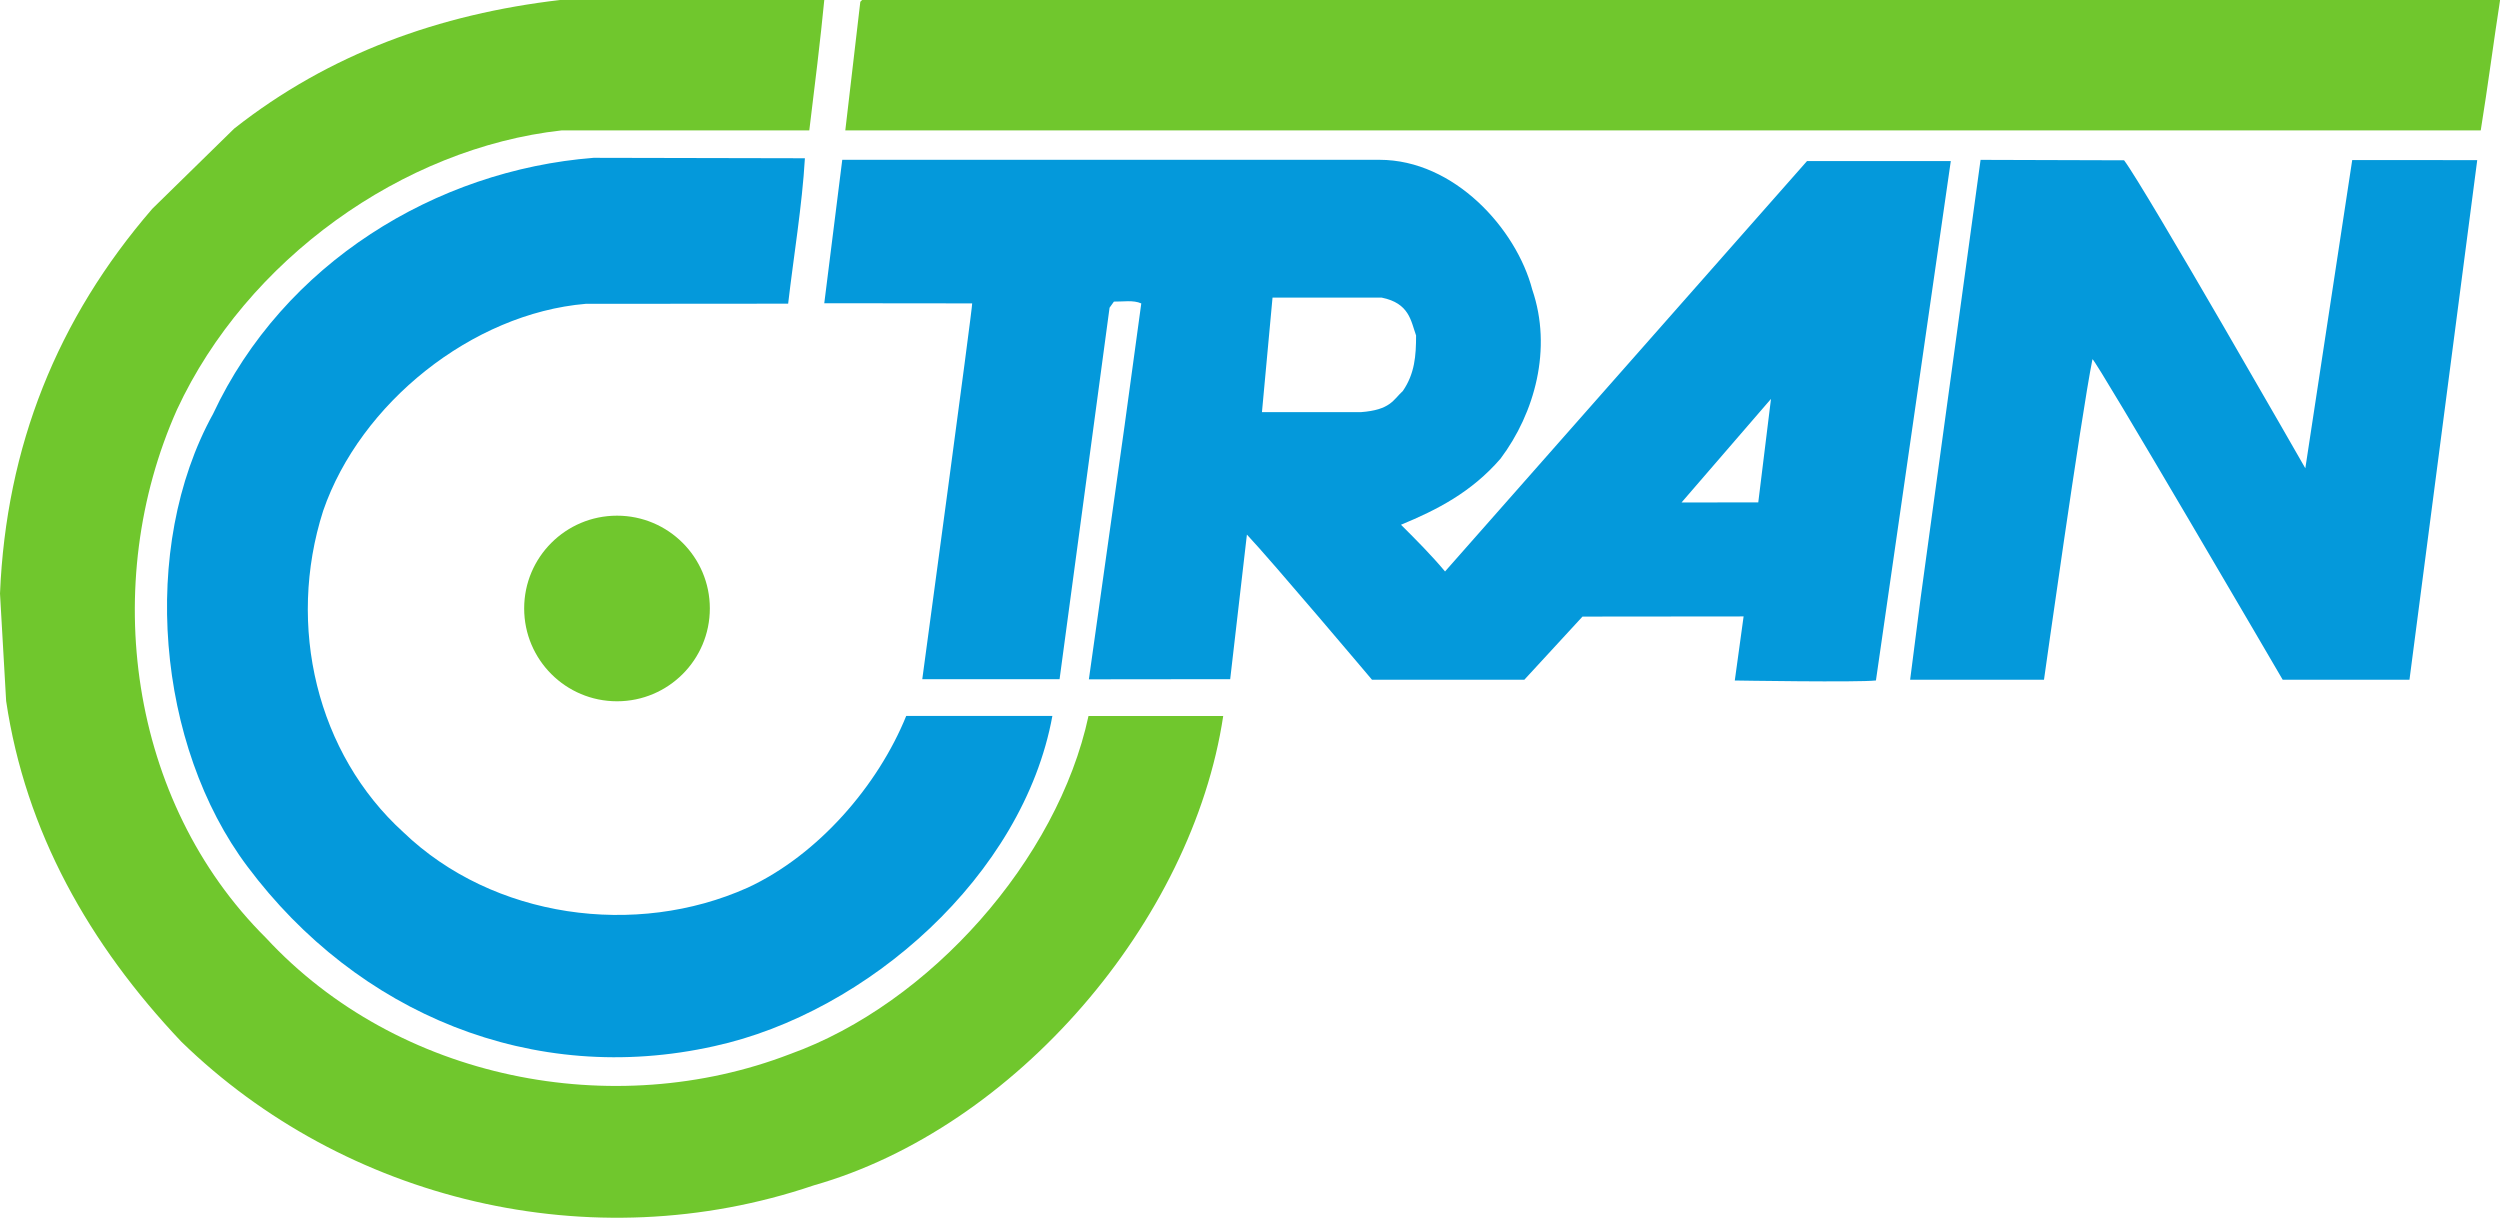
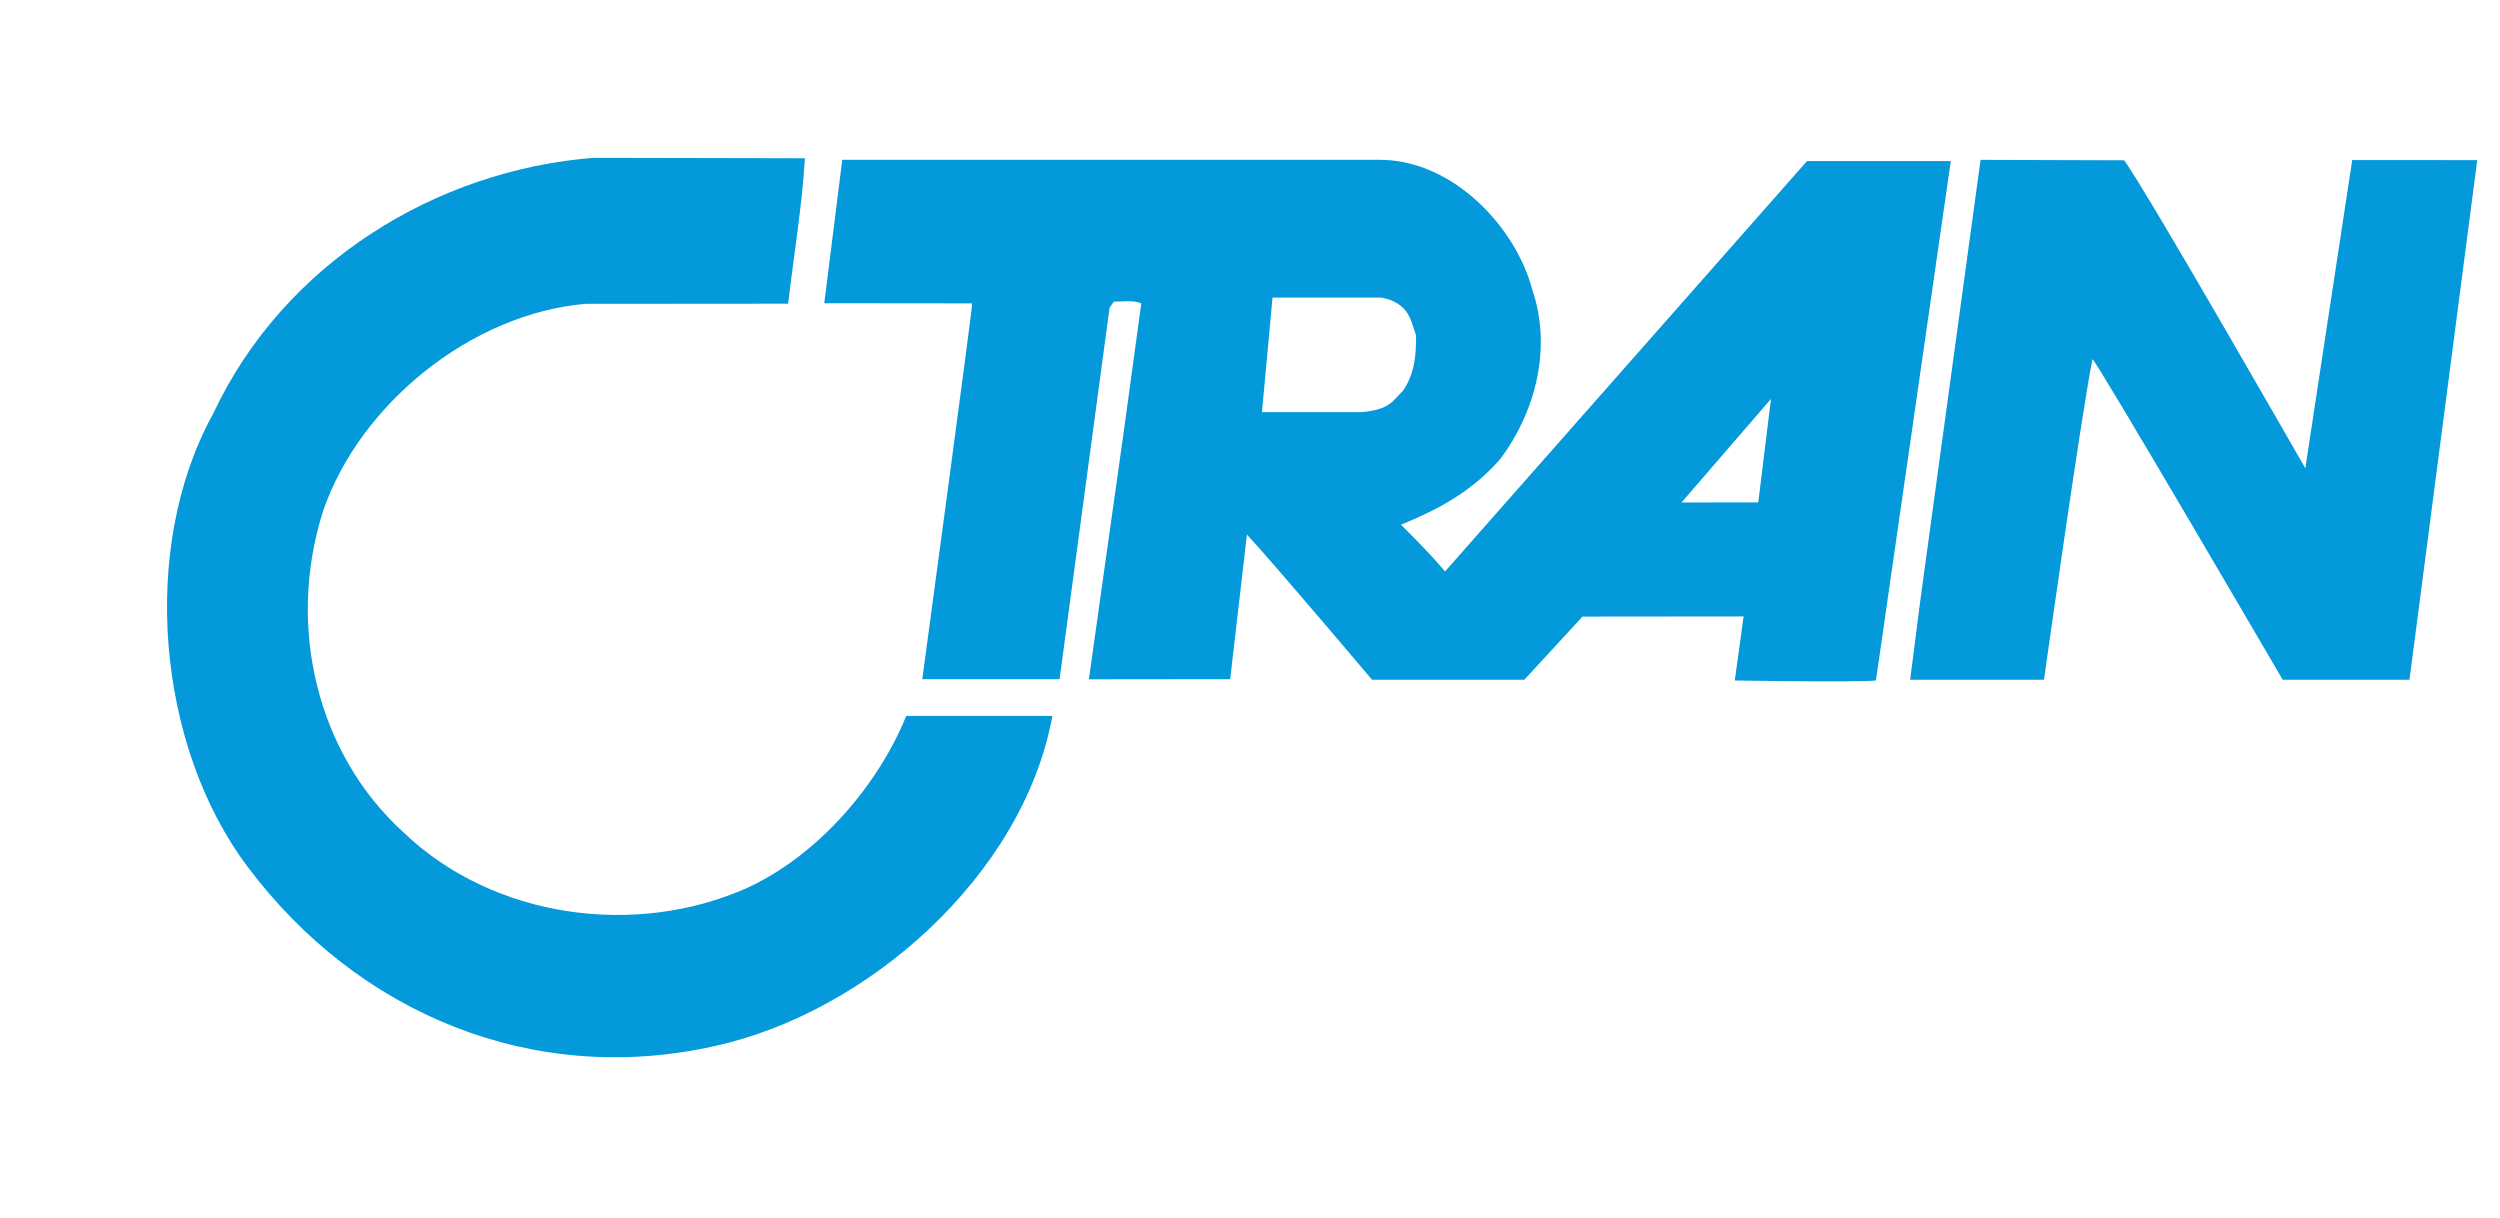
<svg xmlns="http://www.w3.org/2000/svg" xmlns:ns1="http://www.inkscape.org/namespaces/inkscape" xmlns:ns2="http://sodipodi.sourceforge.net/DTD/sodipodi-0.dtd" width="420.801mm" height="204.967mm" viewBox="0 0 420.801 204.967" version="1.1" id="svg1" ns1:version="1.4.2 (ebf0e940d0, 2025-05-08)" ns2:docname="CTRAN.svg">
  <ns2:namedview id="namedview1" pagecolor="#ffffff" bordercolor="#000000" borderopacity="0.25" ns1:showpageshadow="2" ns1:pageopacity="0.0" ns1:pagecheckerboard="0" ns1:deskcolor="#d1d1d1" ns1:document-units="mm" ns1:zoom="0.36664256" ns1:cx="662.77085" ns1:cy="564.58258" ns1:window-width="979" ns1:window-height="867" ns1:window-x="0" ns1:window-y="0" ns1:window-maximized="0" ns1:current-layer="layer1" />
  <defs id="defs1" />
  <g ns1:label="Layer 1" ns1:groupmode="layer" id="layer1">
    <g id="g1" transform="scale(5.22)">
-       <path id="path1240" d="m 16.902,19.619 c 0,-1.651 1.34,-2.991 2.994,-2.991 1.653,0 2.993,1.34 2.993,2.991 0,1.654 -1.34,2.994 -2.993,2.994 -1.654,0 -2.994,-1.34 -2.994,-2.994 z M 18.059,0 c -3.89,0.456 -7.44,1.731 -10.506,4.145 l -2.642,2.587 C 1.844,10.28 0.198,14.398 0,19.139 l 0.198,3.465 c 0.624,4.205 2.669,7.837 5.651,10.988 5.254,5.115 13.205,7.071 20.39,4.631 6.501,-1.847 12.211,-8.52 13.204,-15.136 h -4.344 c -0.993,4.628 -5.113,9.284 -9.626,10.903 -5.68,2.188 -12.637,0.854 -16.898,-3.748 C 4.145,25.841 3.209,18.799 5.708,13.206 7.95,8.378 12.977,4.772 18.116,4.204 h 7.98 C 26.265,2.84 26.465,1.194 26.579,0 Z m 9.74,0 -0.058,0.058 -0.484,4.147 H 79.992 C 80.218,2.813 80.416,1.28 80.616,7.5e-4 H 27.797" style="fill:#70c72d;fill-opacity:1;fill-rule:nonzero;stroke:none;stroke-width:1.544" />
      <path id="path1241" d="m 68.492,5.169 c 0.683,0.908 5.844,9.931 5.844,9.931 l 1.512,-9.939 4.031,0.002 -2.185,16.755 h -4.088 c 0,0 -6.05,-10.364 -6.134,-10.336 -0.376,1.883 -1.563,10.336 -1.563,10.336 h -4.316 l 0.339,-2.64 1.932,-14.123 z m -49.352,-0.08 c -5.084,0.399 -9.998,3.402 -12.269,8.256 -2.384,4.317 -1.816,10.707 1.109,14.598 3.549,4.743 9.201,7.098 15.05,5.791 4.94,-1.078 9.967,-5.509 10.904,-10.648 h -4.713 c -0.91,2.244 -2.84,4.485 -5.112,5.537 -3.606,1.618 -8.208,0.994 -11.103,-1.788 -2.784,-2.528 -3.776,-6.645 -2.585,-10.366 1.194,-3.464 4.8,-6.36 8.464,-6.672 l 6.529,-0.005 c 0.17,-1.478 0.454,-3.183 0.54,-4.689 z m 7.439,4.689 4.769,0.005 c 0.024,0.058 -1.609,12.118 -1.609,12.118 h 4.427 l 1.612,-11.979 0.141,-0.197 c 0.286,0.006 0.625,-0.058 0.882,0.059 l -0.539,3.945 -1.151,8.176 4.557,-0.005 0.539,-4.662 c 0.798,0.846 4.034,4.681 4.034,4.681 h 4.911 l 1.876,-2.037 5.195,-0.005 -0.284,2.066 c 0,0 3.986,0.065 4.551,-0.001 l 2.414,-16.748 h -4.636 l -11.672,13.233 c -0.445,-0.531 -0.936,-1.024 -1.421,-1.506 1.166,-0.482 2.273,-1.049 3.209,-2.13 1.107,-1.475 1.676,-3.55 1.024,-5.453 -0.511,-1.958 -2.513,-4.185 -4.926,-4.185 h -17.323 z m 17.976,-0.181 c 0.888,0.181 0.937,0.741 1.107,1.221 0,0.653 -0.043,1.229 -0.426,1.788 -0.313,0.287 -0.397,0.612 -1.356,0.684 h -3.188 l 0.341,-3.694 z m 9.655,6.619 2.896,-3.353 -0.41,3.336 -2.485,0.004" style="fill:#0499db;fill-opacity:1;fill-rule:nonzero;stroke:none;stroke-width:1.544" />
    </g>
  </g>
</svg>